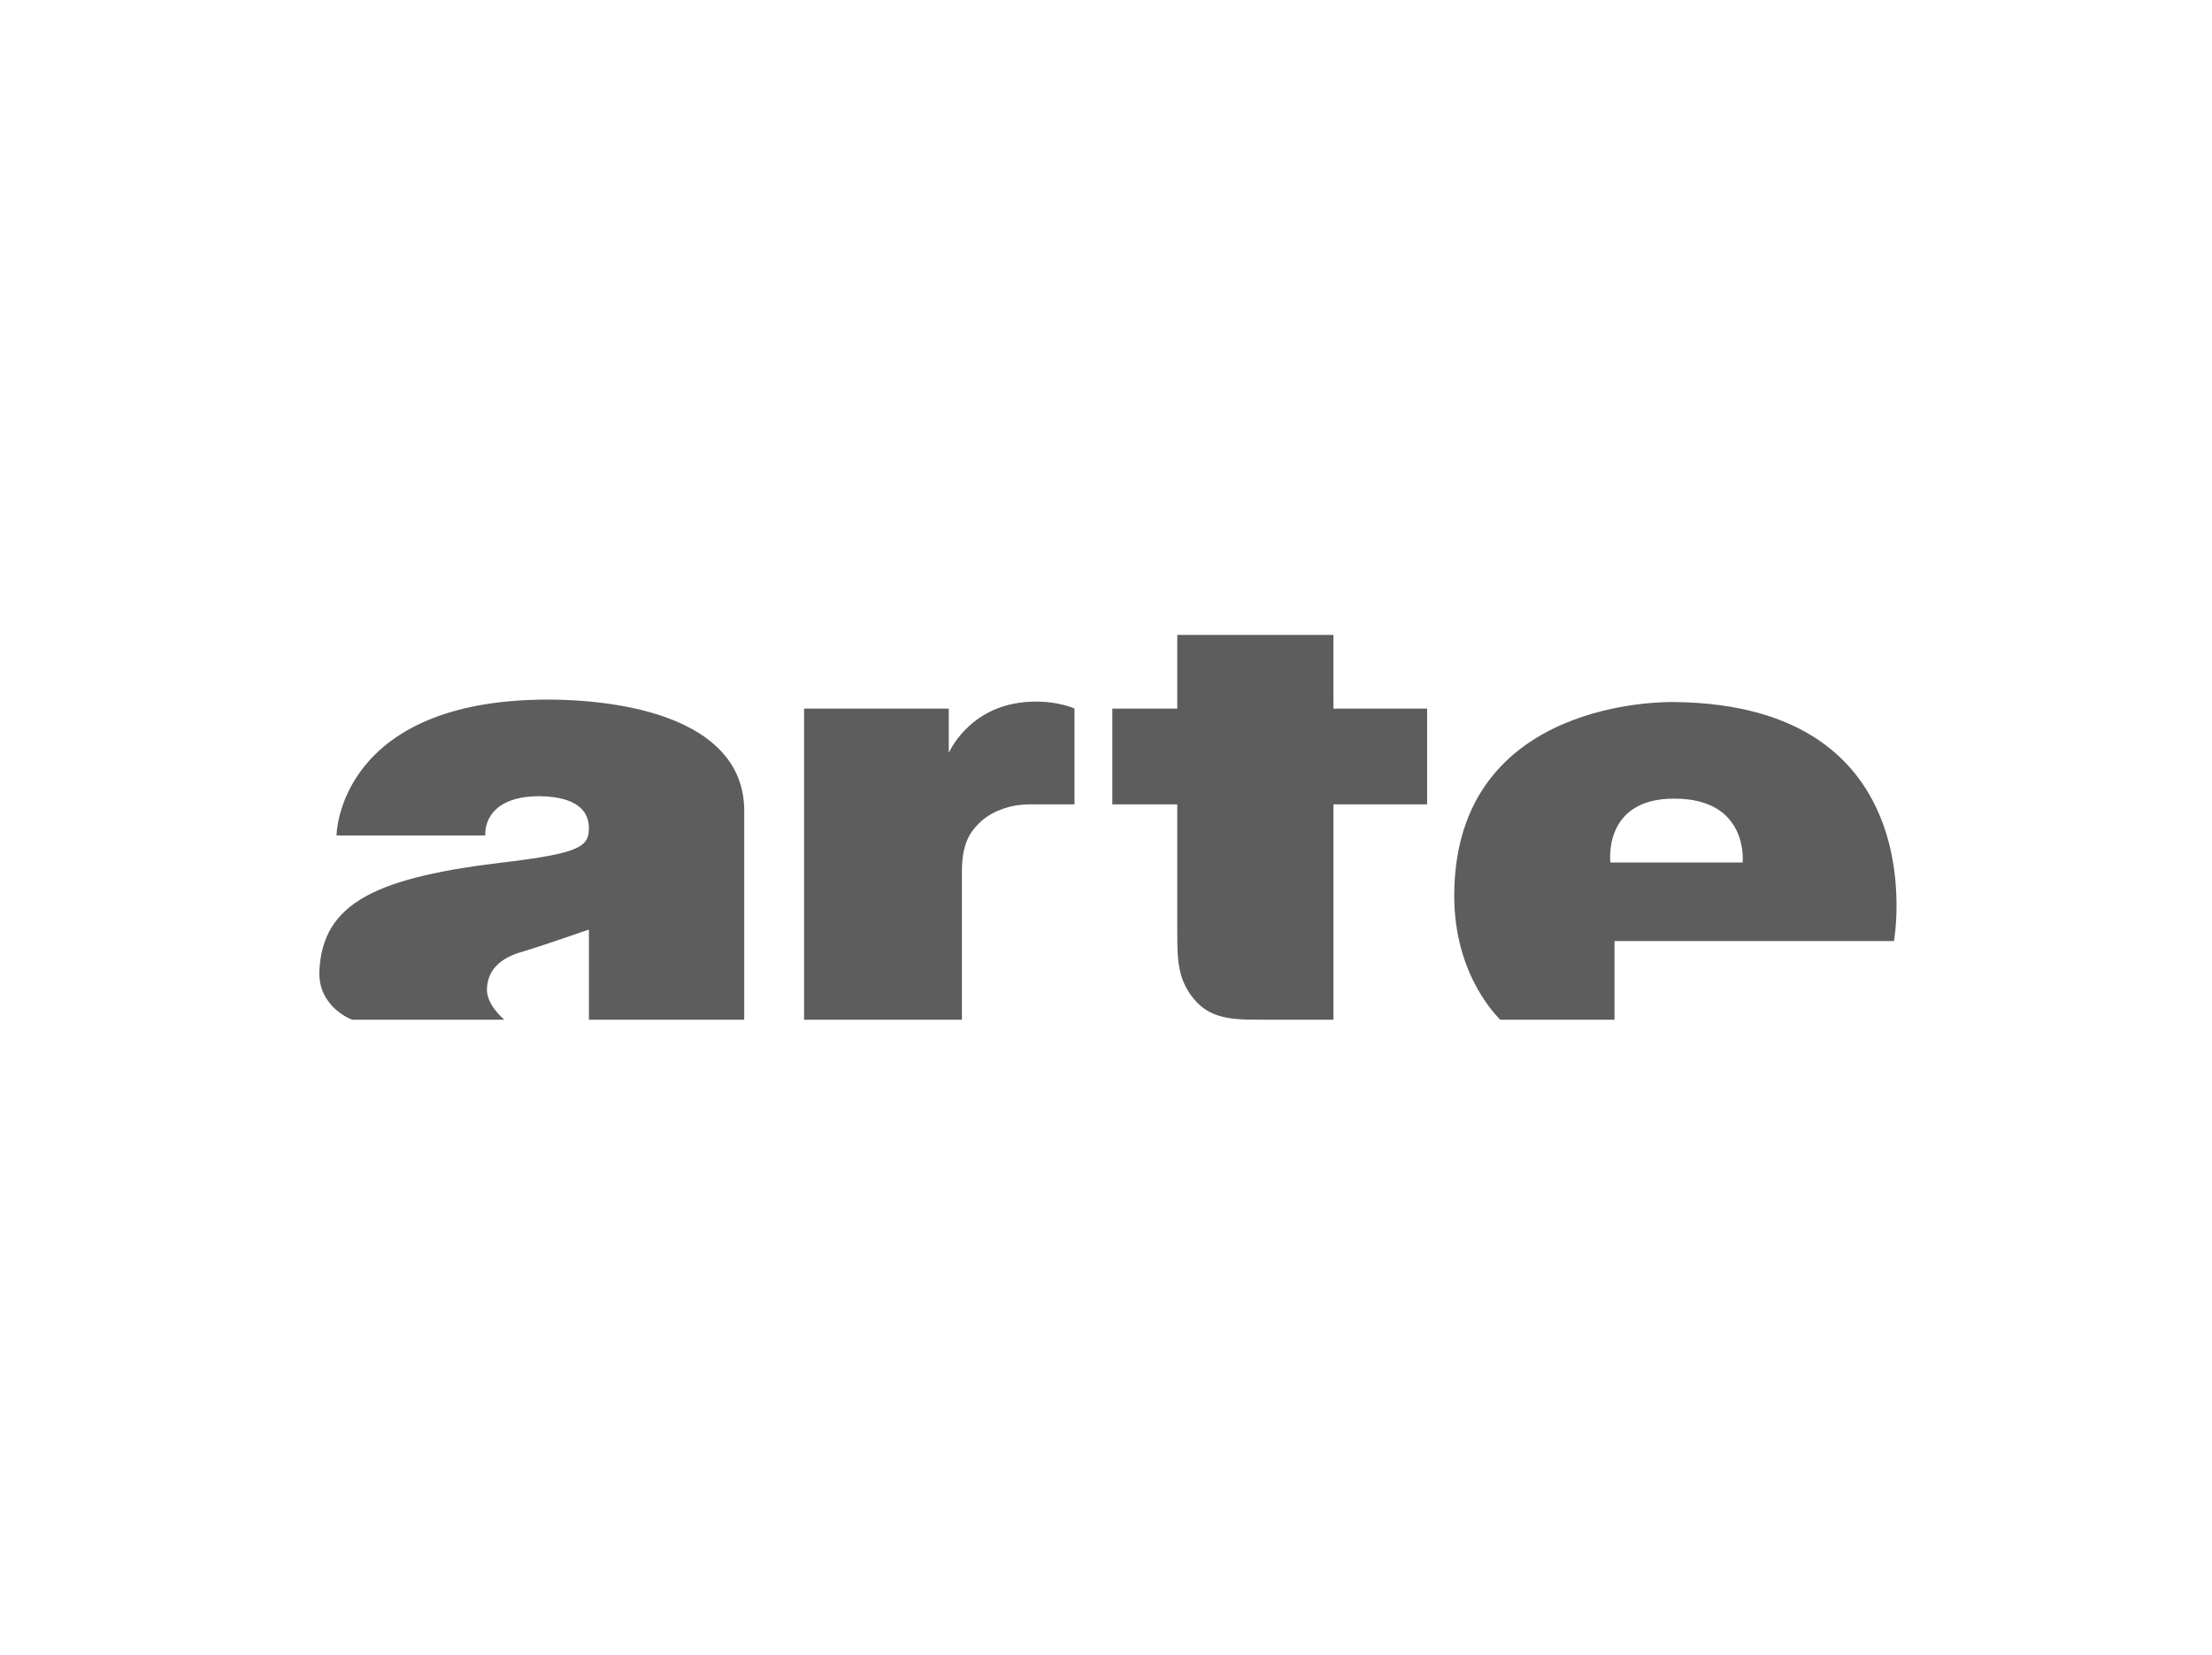
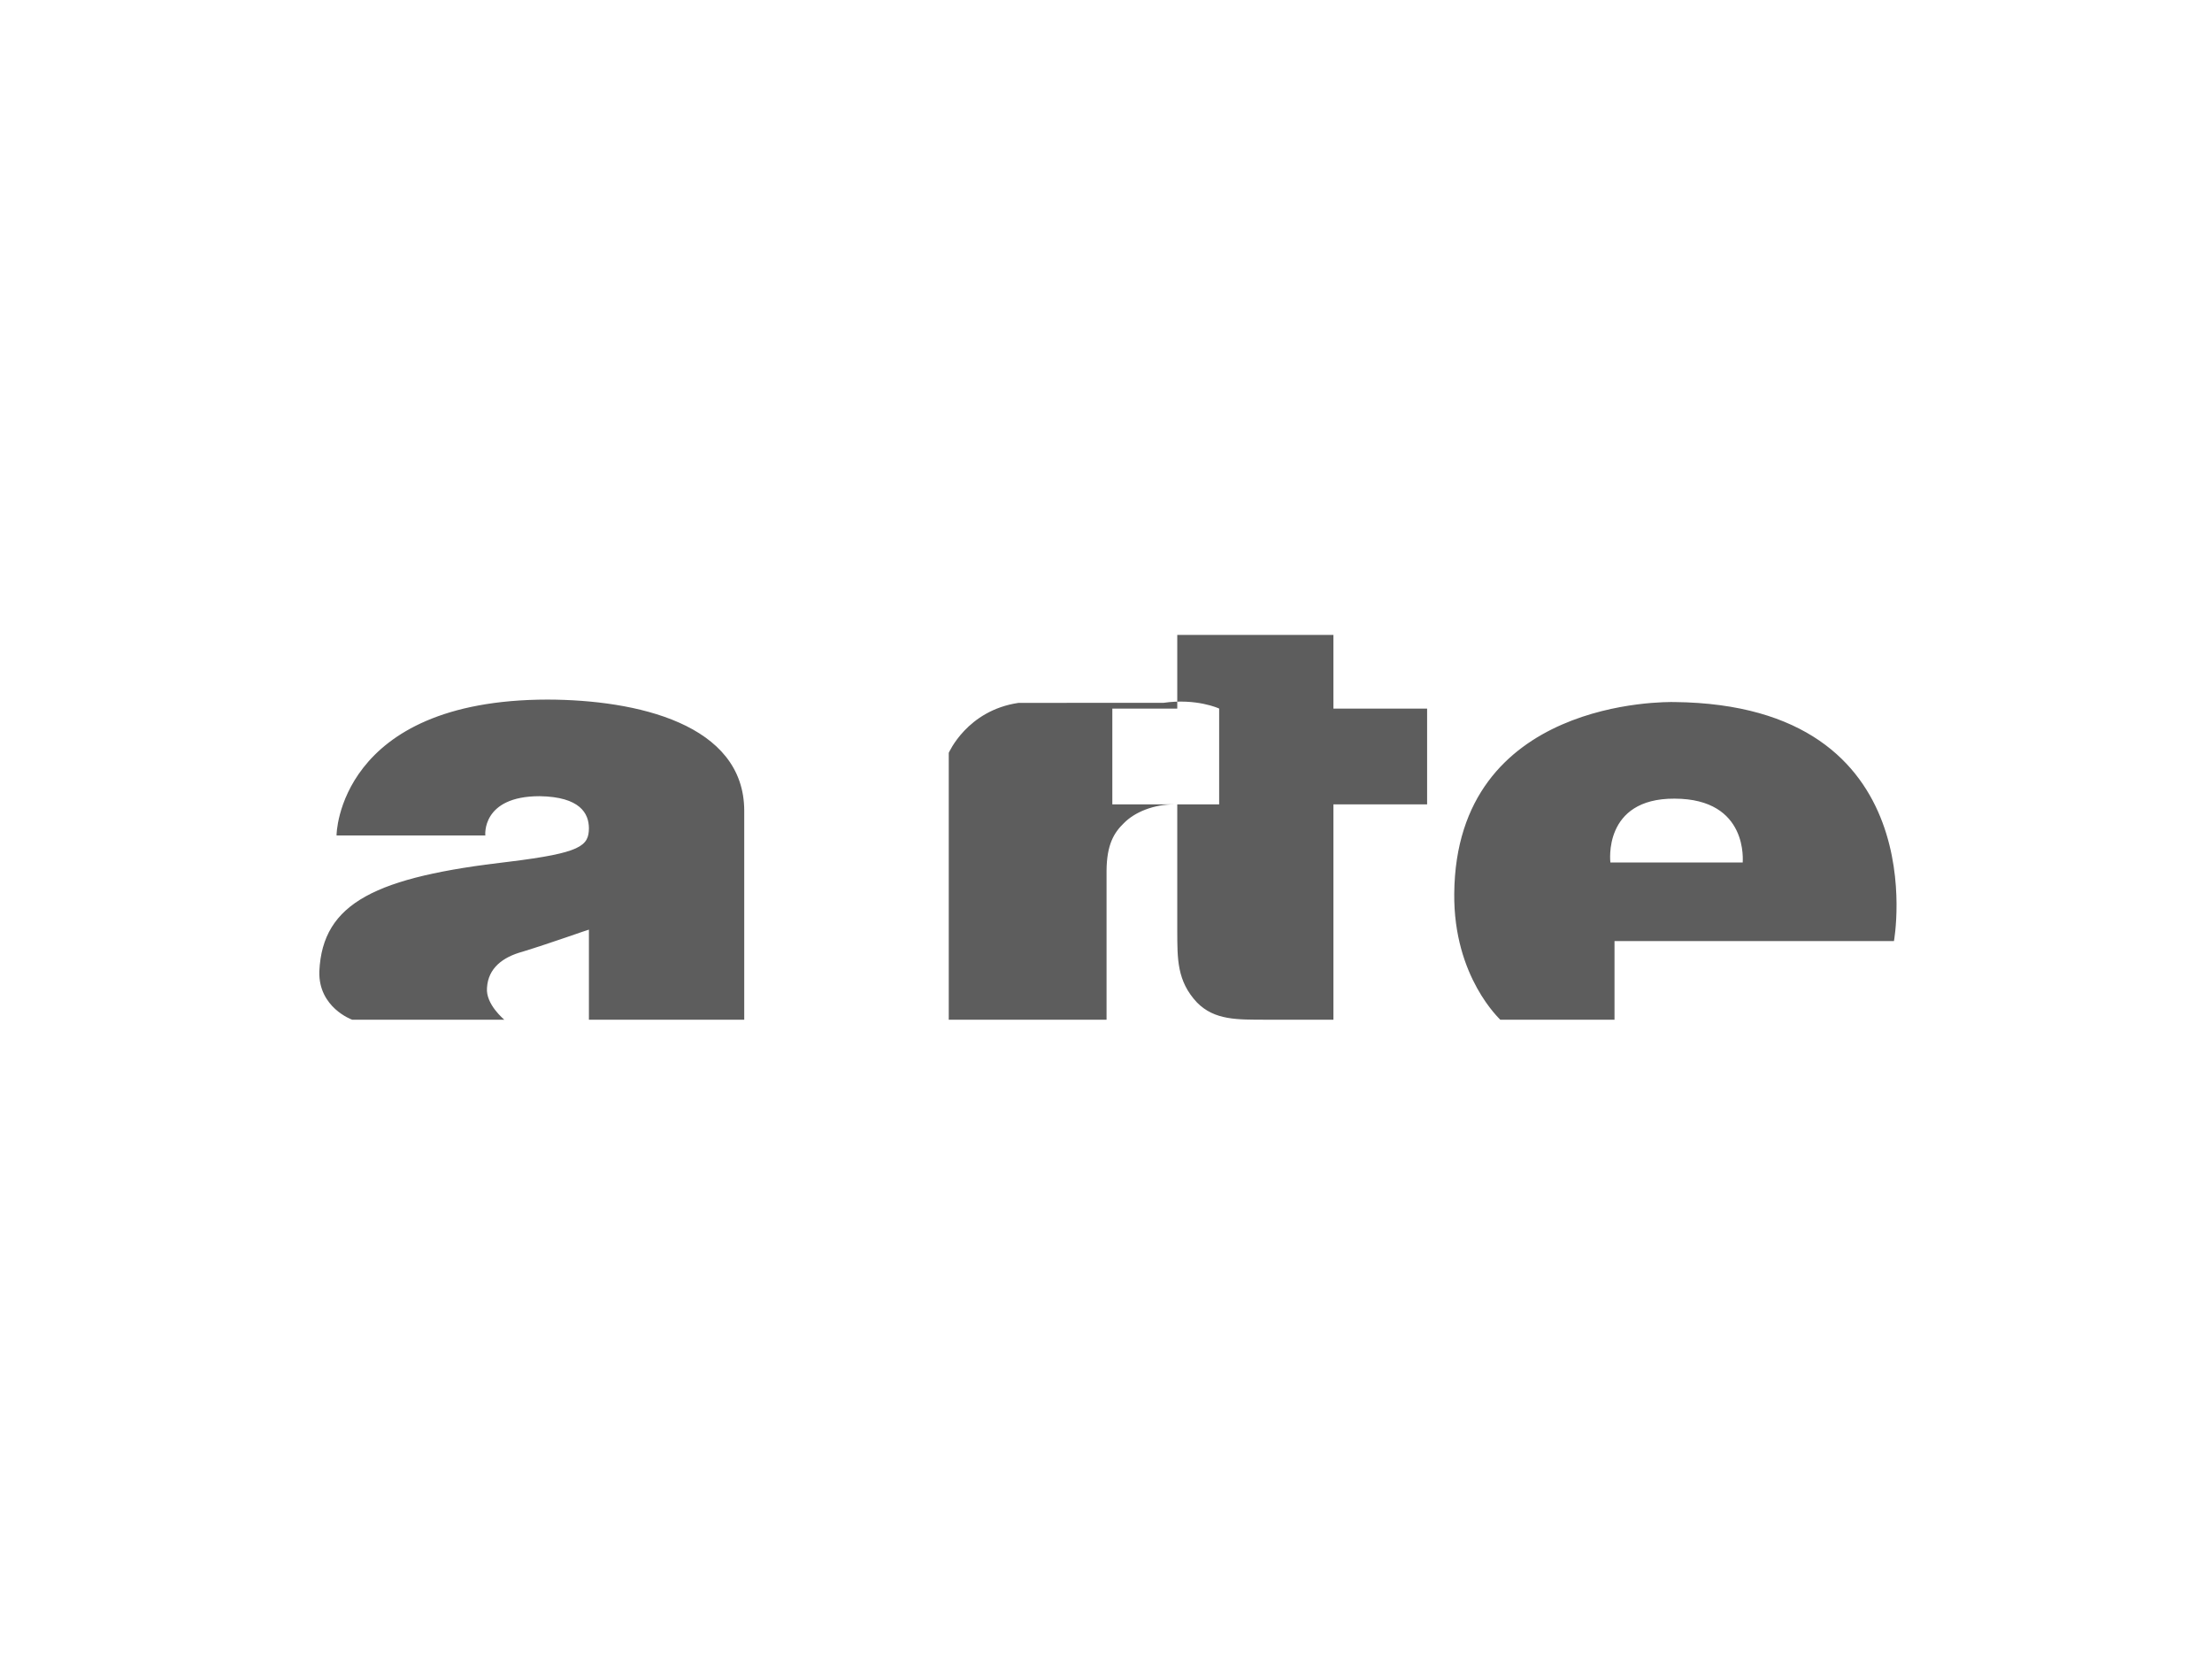
<svg xmlns="http://www.w3.org/2000/svg" height="430" viewBox="0 0 575 430" width="575">
-   <path d="m453.01 224.146c-.045-.069 1.702-16.569-17.727-16.593-18.731-.096-16.678 16.523-16.669 16.593zm-17.727-41.699c68.086.746 57.074 62.043 57.041 62.127h-72.64v20.426h-29.699c.092-.004-12.187-11.003-11.961-32.765.44-50.708 55.117-49.834 57.259-49.787zm-88.669-17.447h-40.59v19.148h-16.88v24.894h16.88v32.979c.034 7.112-.118 12.915 5.125 18.502 4.584 4.672 10.593 4.451 17.734 4.477h17.732v-55.957h24.357v-24.894h-24.357zm-81.831 17.659c-13.426 1.956-18.14 13.007-18.158 12.98v-11.491h-37.602v80.852h41.019v-38.727c.048-6.839 1.972-9.907 4.487-12.339 2.832-2.898 7.799-4.927 13.248-4.892h11.535v-24.895c-.009-.035-5.924-2.741-14.529-1.489zm-122.384-.851c22.888.063 51.062 6.231 51.062 28.937v54.255h-40.377v-23.406c-.025-.07-9.8 3.449-17.307 5.749-5.055 1.385-8.88 4.226-9.186 9.359-.394 4.324 4.534 8.295 4.486 8.298h-39.526c-.05-.004-8.814-3.151-8.543-12.56.813-17.932 14.837-24.528 49.354-28.502 18.596-2.285 20.698-4.072 20.722-8.724-.025-3.818-2.287-8.14-12.82-8.301-15.181.006-14.121 10.239-14.103 10.213h-38.67c-.081-.014.374-35.28 54.908-35.319z" fill="#5d5d5d" fill-rule="evenodd" />
+   <path d="m453.01 224.146c-.045-.069 1.702-16.569-17.727-16.593-18.731-.096-16.678 16.523-16.669 16.593zm-17.727-41.699c68.086.746 57.074 62.043 57.041 62.127h-72.64v20.426h-29.699c.092-.004-12.187-11.003-11.961-32.765.44-50.708 55.117-49.834 57.259-49.787zm-88.669-17.447h-40.59v19.148h-16.88v24.894h16.88v32.979c.034 7.112-.118 12.915 5.125 18.502 4.584 4.672 10.593 4.451 17.734 4.477h17.732v-55.957h24.357v-24.894h-24.357zm-81.831 17.659c-13.426 1.956-18.14 13.007-18.158 12.98v-11.491v80.852h41.019v-38.727c.048-6.839 1.972-9.907 4.487-12.339 2.832-2.898 7.799-4.927 13.248-4.892h11.535v-24.895c-.009-.035-5.924-2.741-14.529-1.489zm-122.384-.851c22.888.063 51.062 6.231 51.062 28.937v54.255h-40.377v-23.406c-.025-.07-9.8 3.449-17.307 5.749-5.055 1.385-8.88 4.226-9.186 9.359-.394 4.324 4.534 8.295 4.486 8.298h-39.526c-.05-.004-8.814-3.151-8.543-12.56.813-17.932 14.837-24.528 49.354-28.502 18.596-2.285 20.698-4.072 20.722-8.724-.025-3.818-2.287-8.14-12.82-8.301-15.181.006-14.121 10.239-14.103 10.213h-38.67c-.081-.014.374-35.28 54.908-35.319z" fill="#5d5d5d" fill-rule="evenodd" />
</svg>